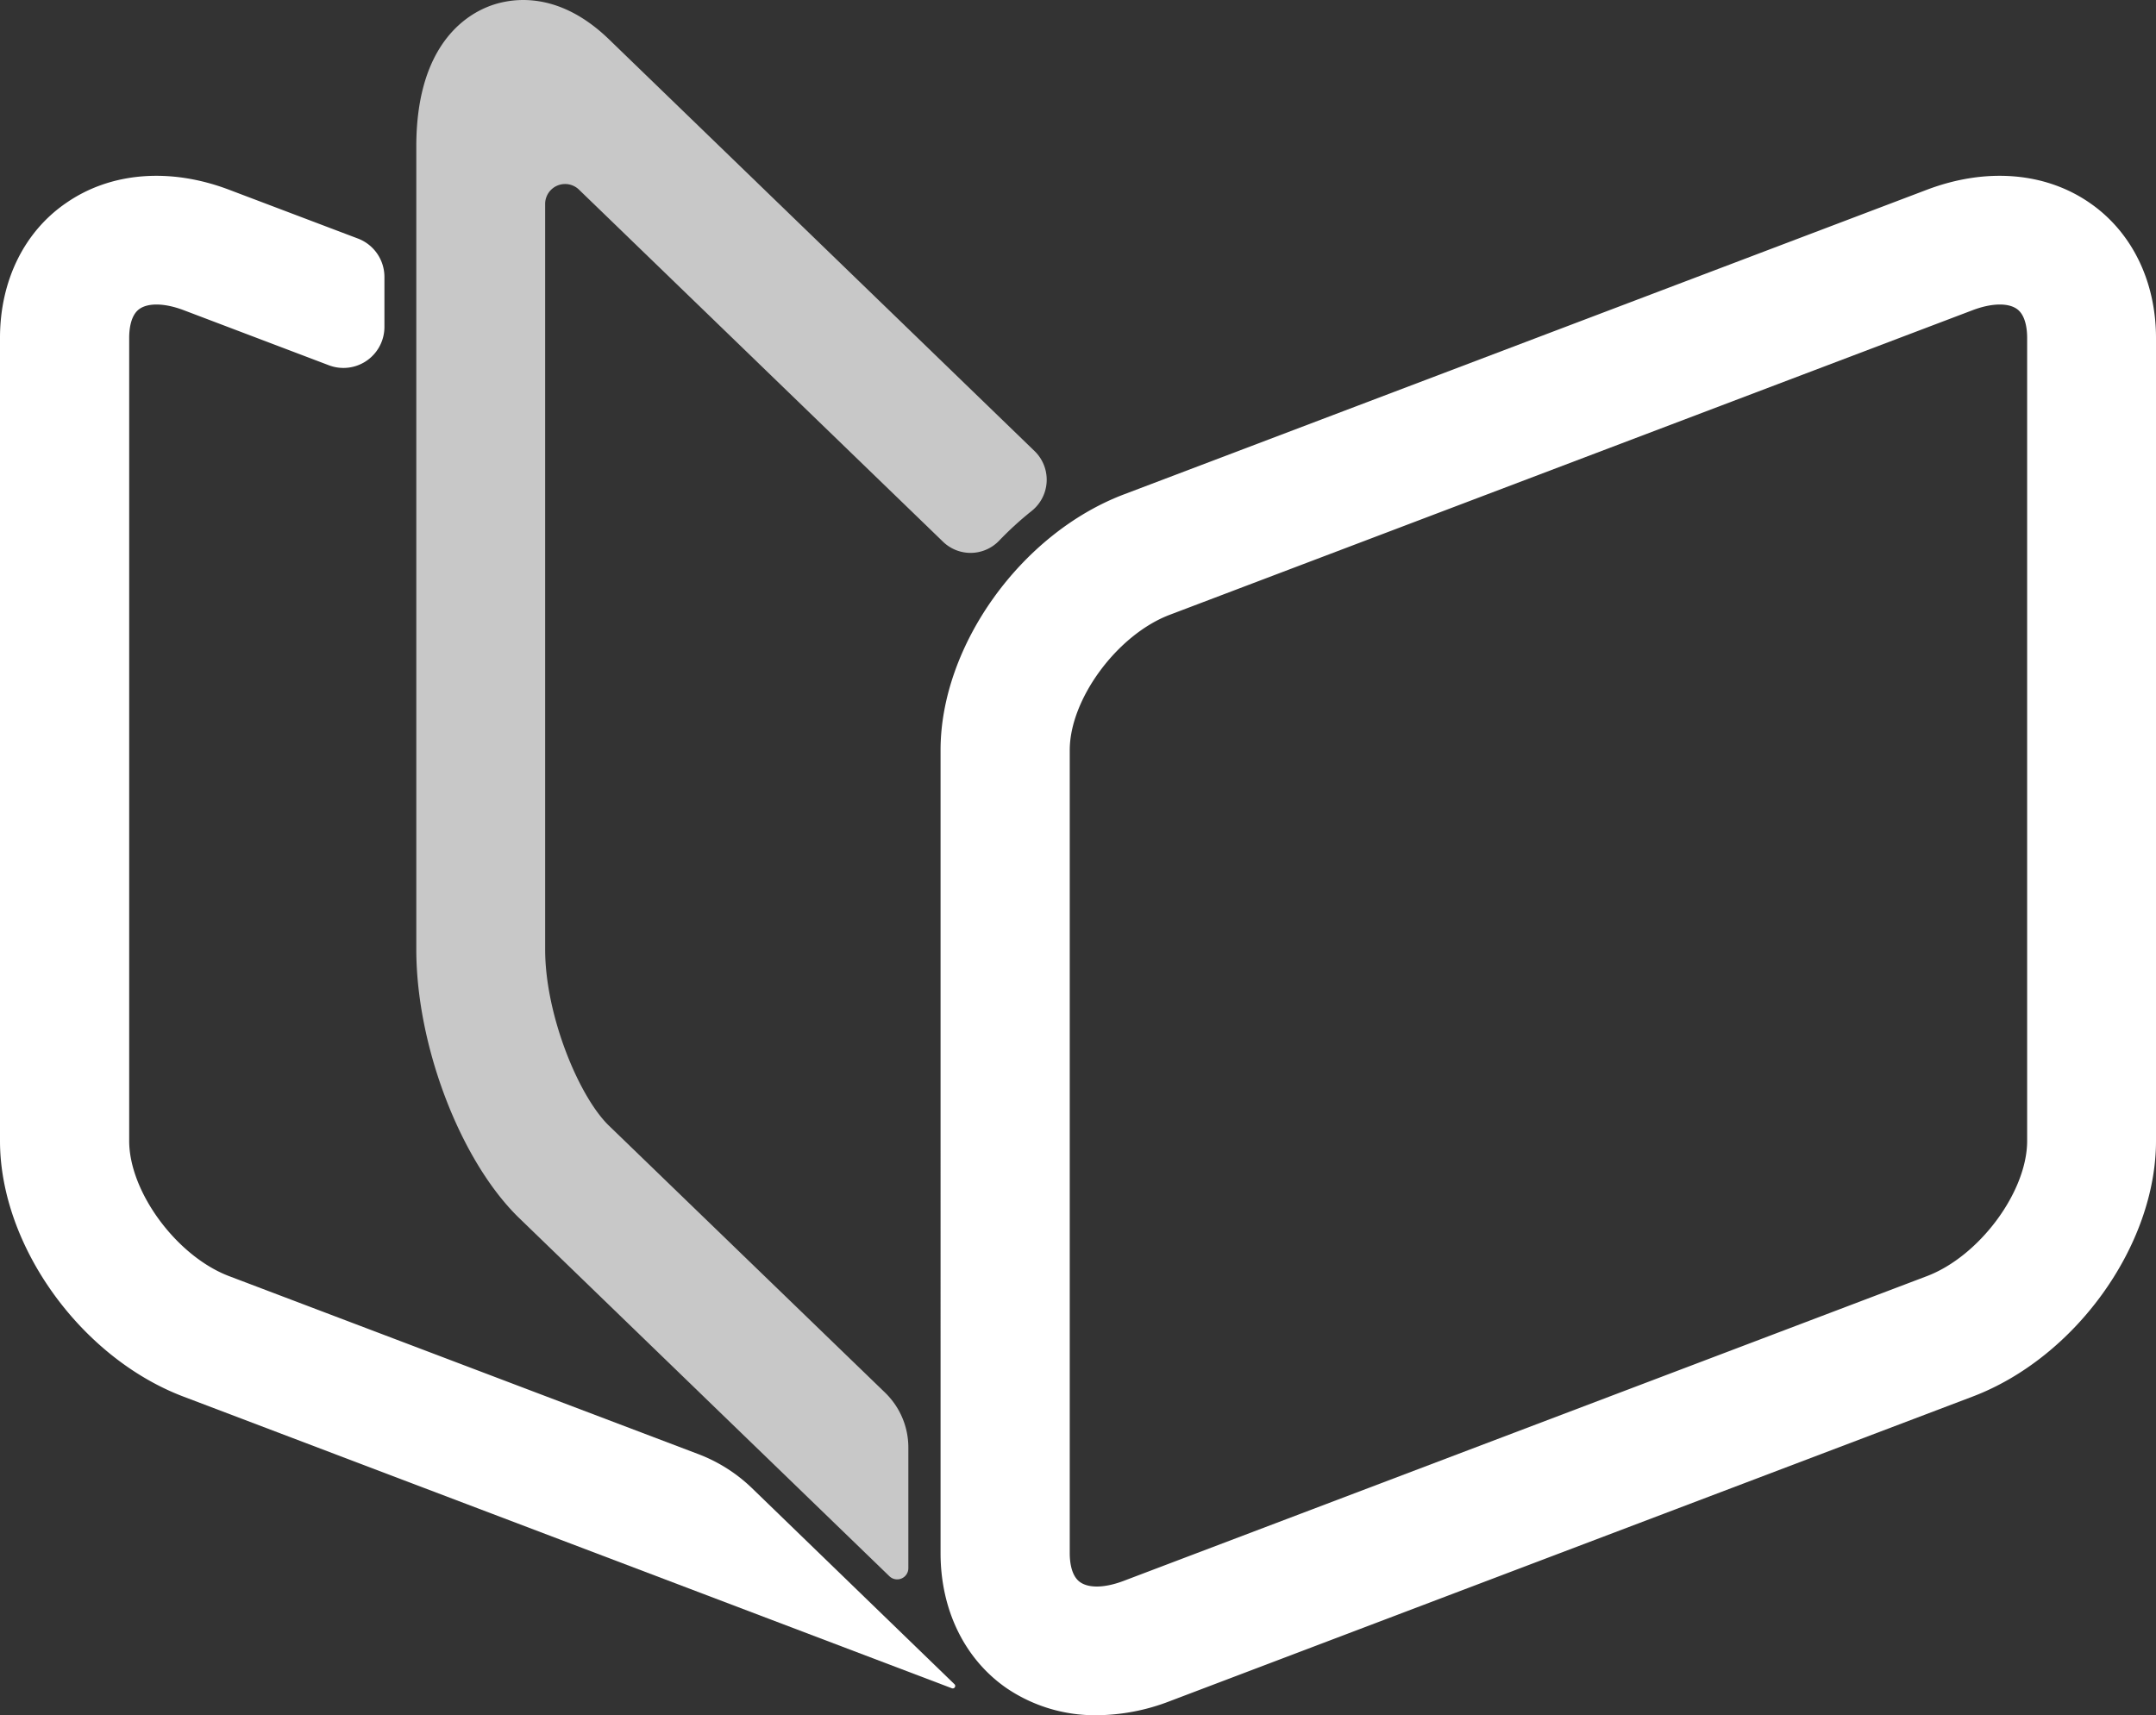
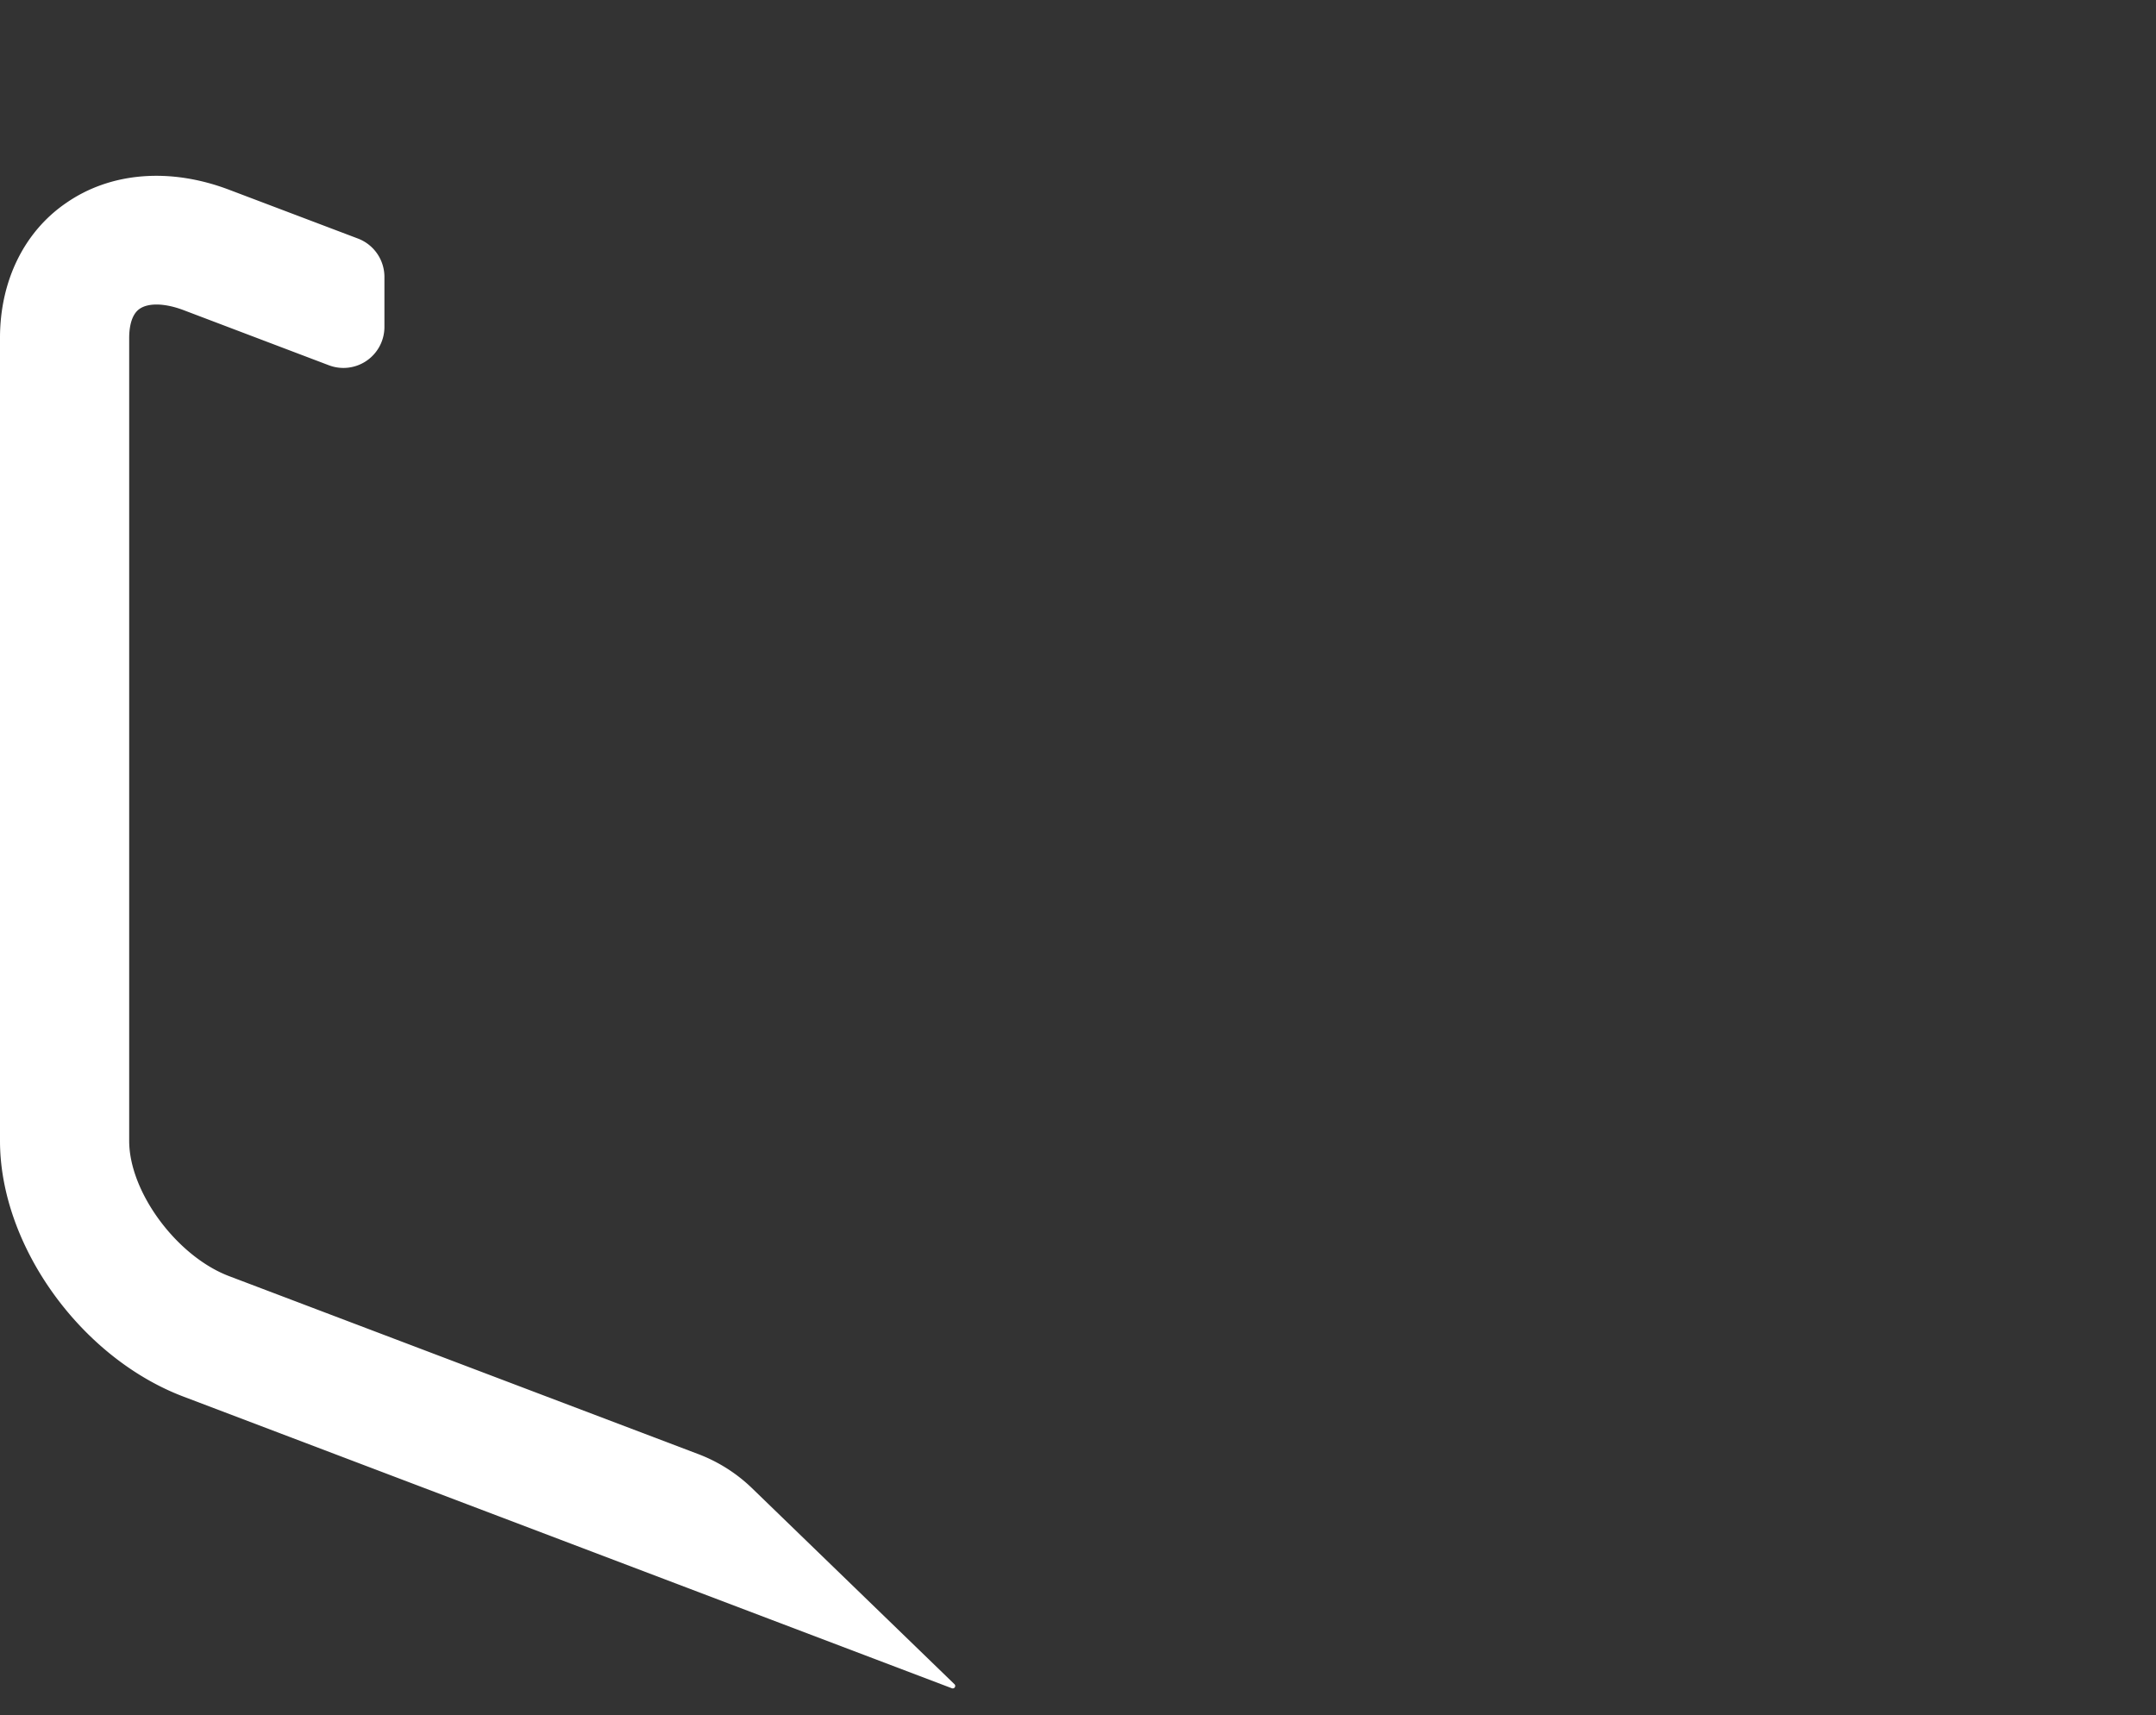
<svg xmlns="http://www.w3.org/2000/svg" viewBox="0 0 323.94 257.76">
  <rect x="0" y="0" width="323.94" height="257.76" fill="#333333" stroke="none" />
  <defs>
    <style>.cls-1{fill:#fff;}.cls-2{fill:#c8c8c8;}</style>
  </defs>
  <g id="Layer_2" data-name="Layer 2">
    <g id="Layer_1-2" data-name="Layer 1">
-       <path class="cls-1" d="M164.79,257.76a23.65,23.65,0,0,1-13.54-4.06c-6.31-4.36-9.93-11.76-9.93-20.3V112.73c0-15.69,12.1-32.57,27.54-38.43L289.53,28.51c8.87-3.36,17.79-2.65,24.48,2,6.31,4.36,9.93,11.76,9.93,20.31V171.45c0,15.69-12.1,32.56-27.54,38.42L175.73,255.66A30.91,30.91,0,0,1,164.79,257.76Zm4.07-20.2h0l120.67-45.79c7.88-3,15.05-12.67,15.05-20.32V50.78c0-1.23-.2-3.43-1.57-4.37s-3.86-.84-6.61.2L175.73,92.4c-7.88,3-15,12.68-15,20.33V233.4c0,1.23.2,3.42,1.57,4.37S166.11,238.61,168.86,237.56Z" />
-       <path class="cls-2" d="M136.48,233.4V217.57A11.47,11.47,0,0,0,133,209.3L91.5,169.17c-4.53-4.38-9.59-16.63-9.59-26.47V30.55a3,3,0,0,1,5-2.13l54.79,53a5.94,5.94,0,0,0,8.44-.19,50.18,50.18,0,0,1,4.9-4.47,6,6,0,0,0,.45-8.93L91.5,5.91C83.32-2,75.88-.09,73.07,1.11,69.14,2.77,62.55,7.7,62.55,22V142.7c0,14.48,6.66,31.84,15.49,40.38l55.6,53.8a1.68,1.68,0,0,0,2.84-1.21Z" />
      <path class="cls-1" d="M34.41,191.77c-7.88-3-15-12.67-15-20.32V50.78c0-1.23.2-3.43,1.57-4.37s3.86-.84,6.61.2l21.82,8.28a6.16,6.16,0,0,0,8.35-5.76V41.61a6.17,6.17,0,0,0-4-5.77L34.41,28.51c-8.87-3.36-17.79-2.65-24.48,2C3.62,34.83,0,42.23,0,50.78V171.45C0,187.14,12.1,204,27.54,209.87L143,253.7a.37.37,0,0,0,.39-.62L113,223.65a23.72,23.72,0,0,0-8-5.1Z" />
    </g>
  </g>
</svg>